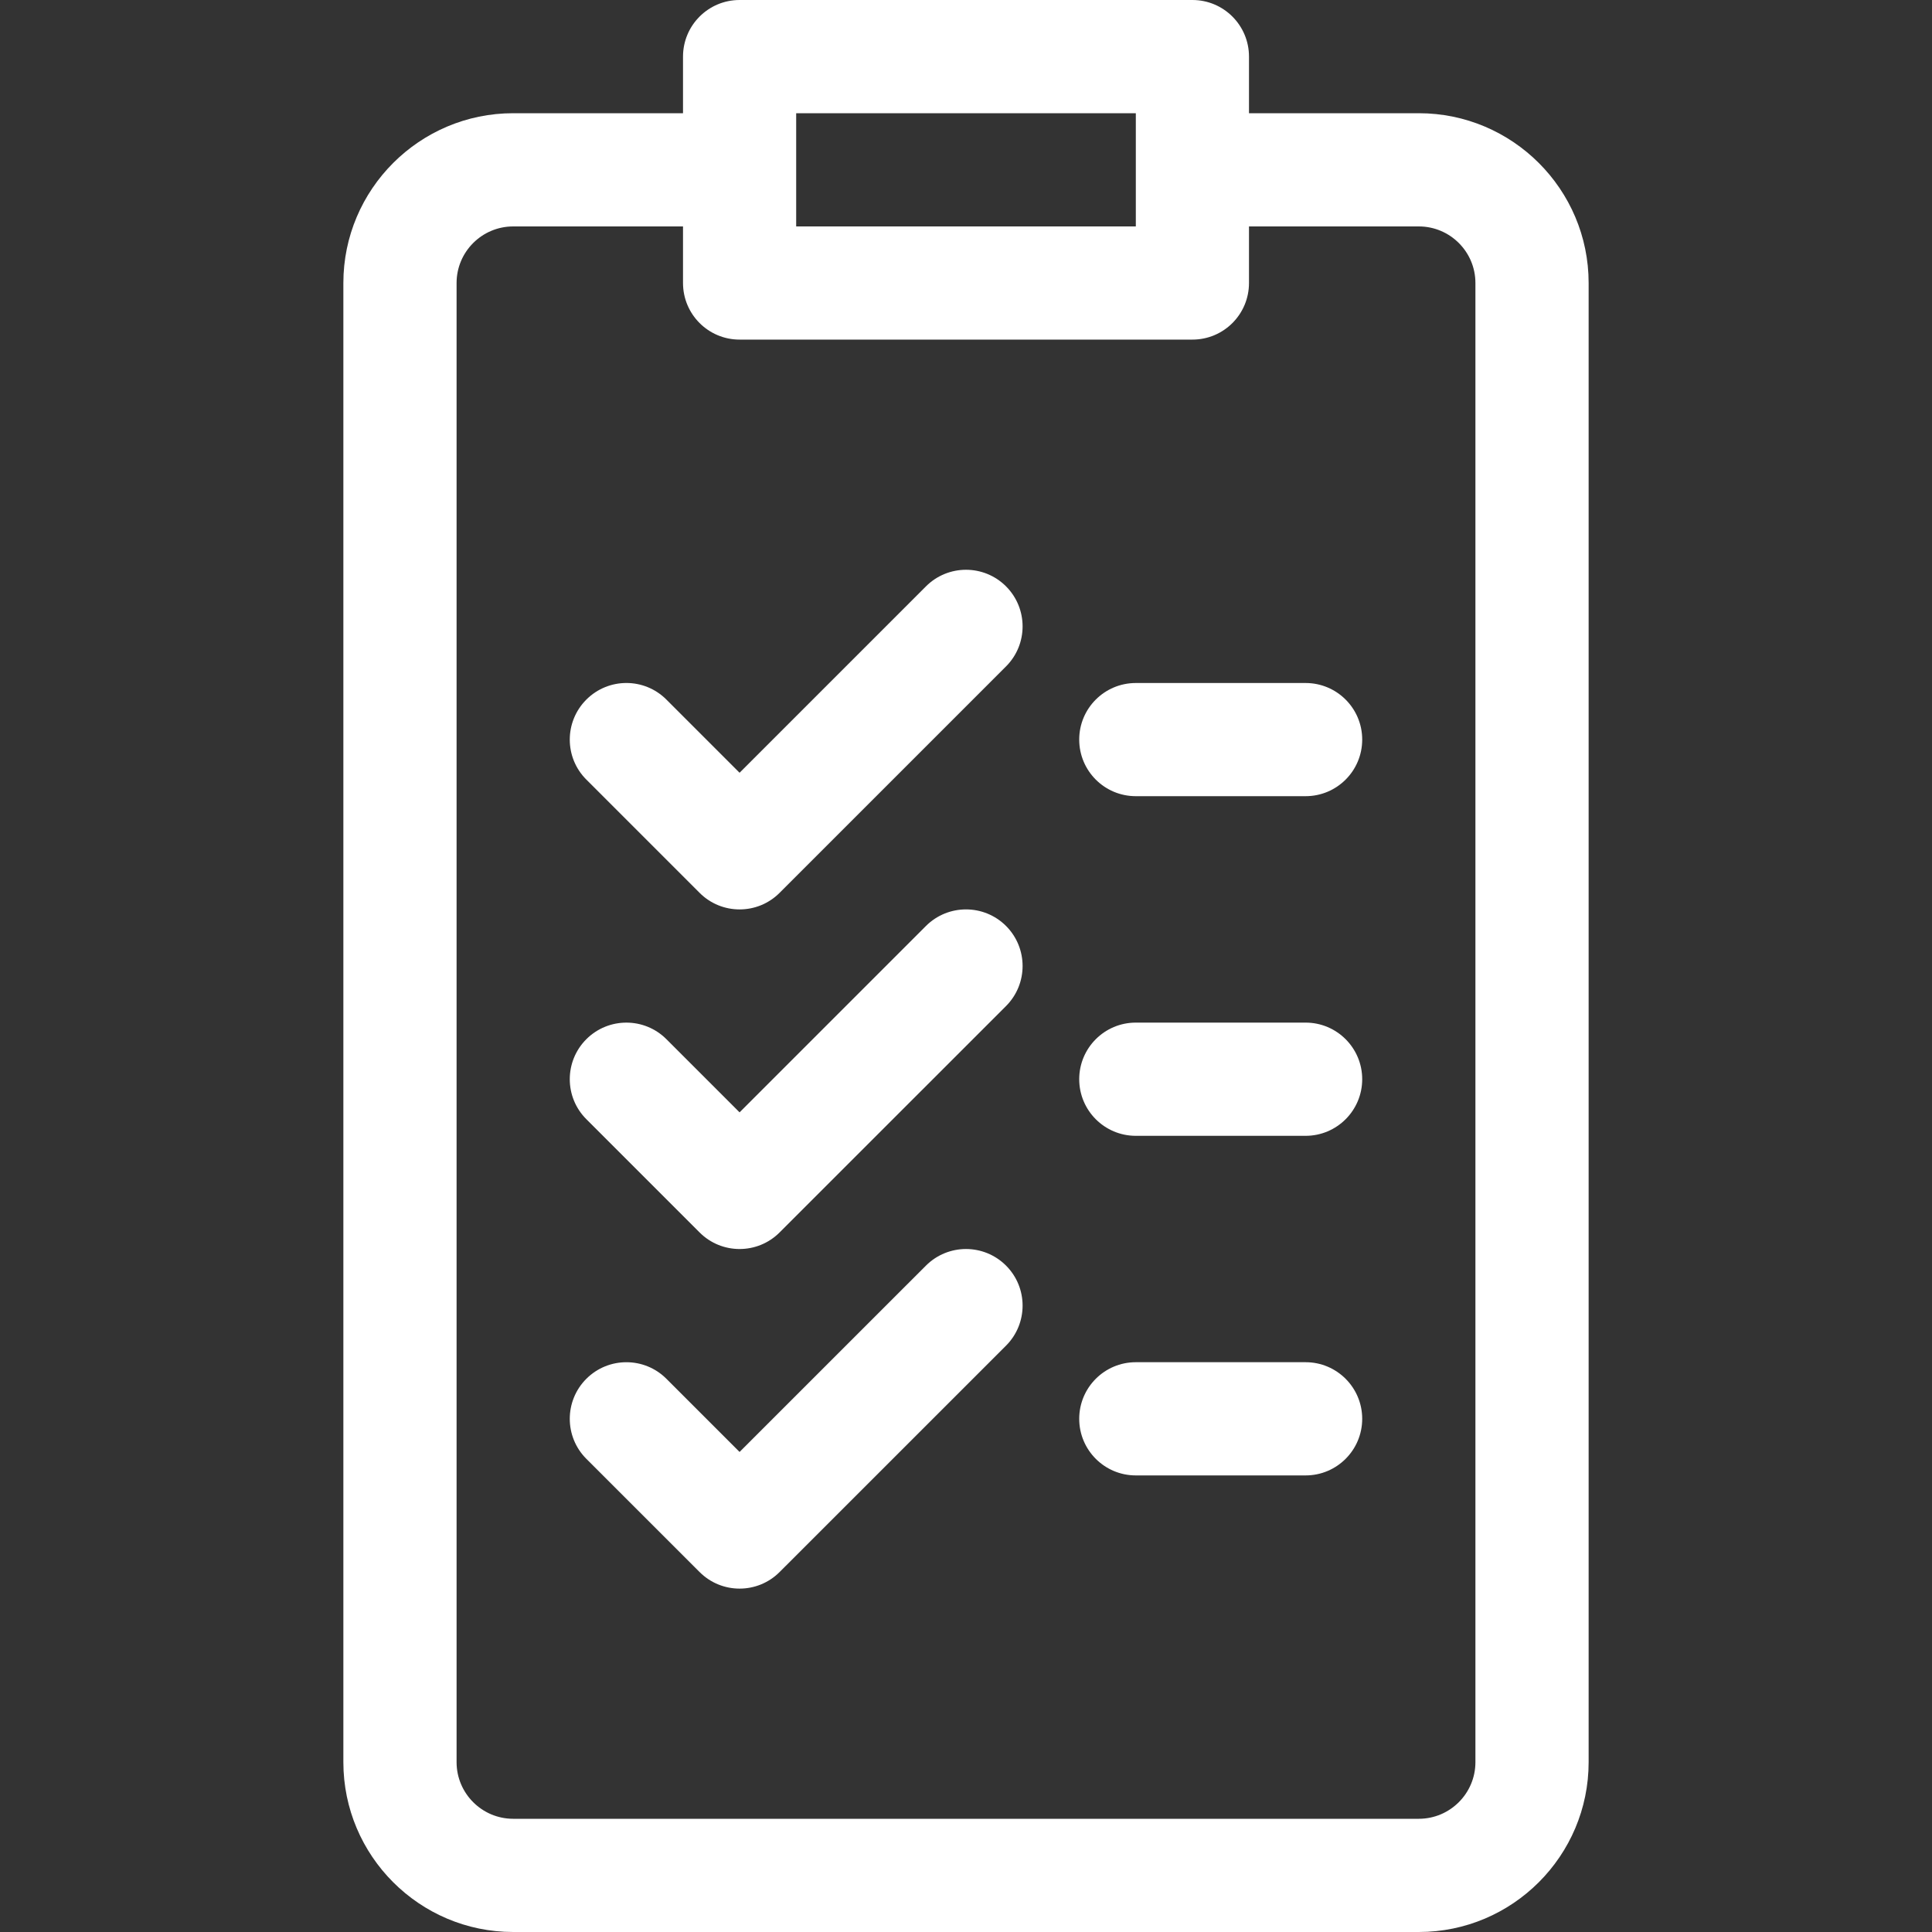
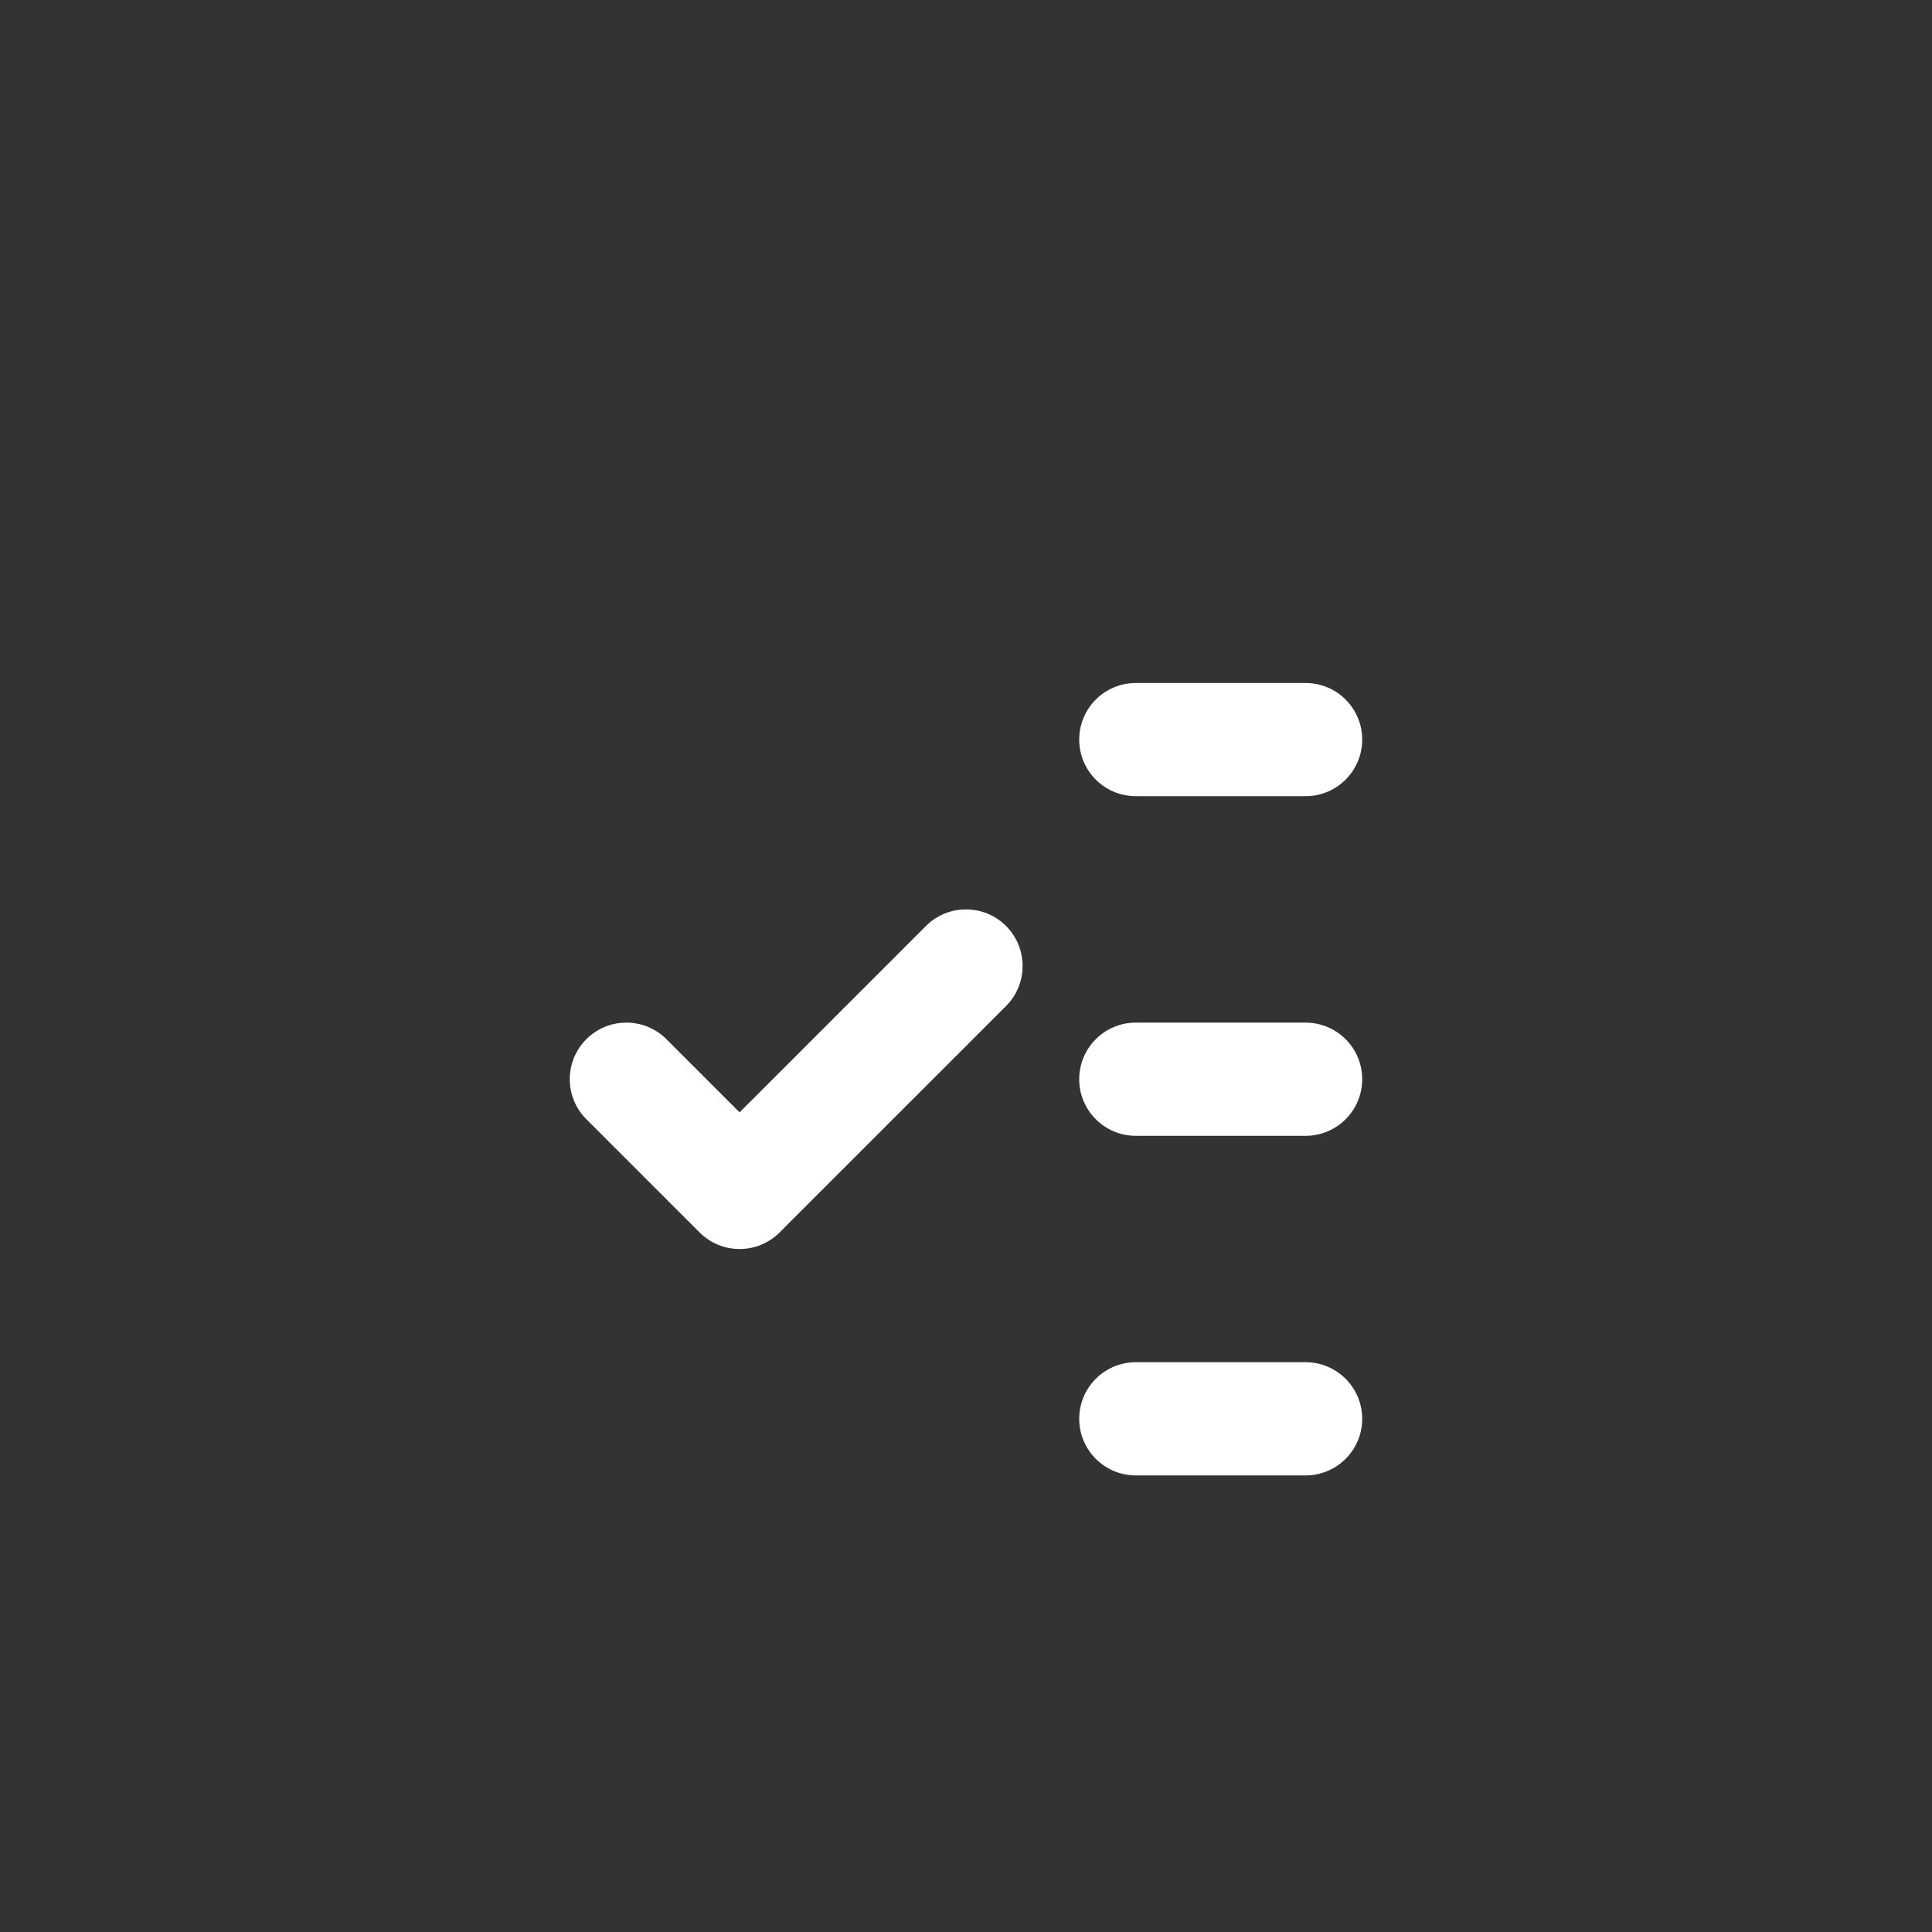
<svg xmlns="http://www.w3.org/2000/svg" width="40" height="40" viewBox="0 0 40 40" fill="none">
  <rect x="0" y="0" width="40" height="40" fill="#333333" stroke="none" />
-   <path d="M29.375 2.344H25.859V1.172C25.859 0.525 25.335 0 24.688 0H15.312C14.665 0 14.141 0.525 14.141 1.172V2.344H10.625C8.686 2.344 7.109 3.921 7.109 5.859V36.484C7.109 38.423 8.686 40 10.625 40H29.375C31.314 40 32.891 38.423 32.891 36.484V5.859C32.891 3.921 31.314 2.344 29.375 2.344ZM16.484 2.344H23.516V4.688H16.484V2.344ZM30.547 36.484C30.547 37.13 30.021 37.656 29.375 37.656H10.625C9.979 37.656 9.453 37.13 9.453 36.484V5.859C9.453 5.213 9.979 4.688 10.625 4.688H14.141V5.859C14.141 6.507 14.665 7.031 15.312 7.031H24.688C25.335 7.031 25.859 6.507 25.859 5.859V4.688H29.375C30.021 4.688 30.547 5.213 30.547 5.859V36.484Z" fill="white" />
-   <path d="M19.171 26.203L15.312 30.061L13.797 28.546C13.34 28.089 12.598 28.089 12.14 28.546C11.682 29.004 11.682 29.746 12.14 30.204L14.484 32.547C14.941 33.005 15.684 33.005 16.141 32.547L20.829 27.86C21.286 27.402 21.286 26.66 20.829 26.203C20.371 25.745 19.629 25.745 19.171 26.203Z" fill="white" />
  <path d="M27.031 28.203H23.516C22.868 28.203 22.344 28.728 22.344 29.375C22.344 30.022 22.868 30.547 23.516 30.547H27.031C27.678 30.547 28.203 30.022 28.203 29.375C28.203 28.728 27.678 28.203 27.031 28.203Z" fill="white" />
  <path d="M19.171 19.171L15.312 23.03L13.797 21.515C13.34 21.058 12.598 21.058 12.14 21.515C11.682 21.973 11.682 22.715 12.14 23.172L14.484 25.516C14.941 25.974 15.684 25.974 16.141 25.516L20.829 20.829C21.286 20.371 21.286 19.629 20.829 19.171C20.371 18.714 19.629 18.714 19.171 19.171Z" fill="white" />
  <path d="M27.031 21.172H23.516C22.868 21.172 22.344 21.697 22.344 22.344C22.344 22.991 22.868 23.516 23.516 23.516H27.031C27.678 23.516 28.203 22.991 28.203 22.344C28.203 21.697 27.678 21.172 27.031 21.172Z" fill="white" />
-   <path d="M19.171 12.14L15.312 15.999L13.797 14.484C13.34 14.026 12.598 14.026 12.14 14.484C11.682 14.942 11.682 15.684 12.14 16.141L14.484 18.485C14.941 18.943 15.684 18.943 16.141 18.485L20.829 13.797C21.286 13.34 21.286 12.598 20.829 12.14C20.371 11.682 19.629 11.682 19.171 12.14Z" fill="white" />
  <path d="M27.031 14.141H23.516C22.868 14.141 22.344 14.665 22.344 15.312C22.344 15.96 22.868 16.484 23.516 16.484H27.031C27.678 16.484 28.203 15.96 28.203 15.312C28.203 14.665 27.678 14.141 27.031 14.141Z" fill="white" />
</svg>